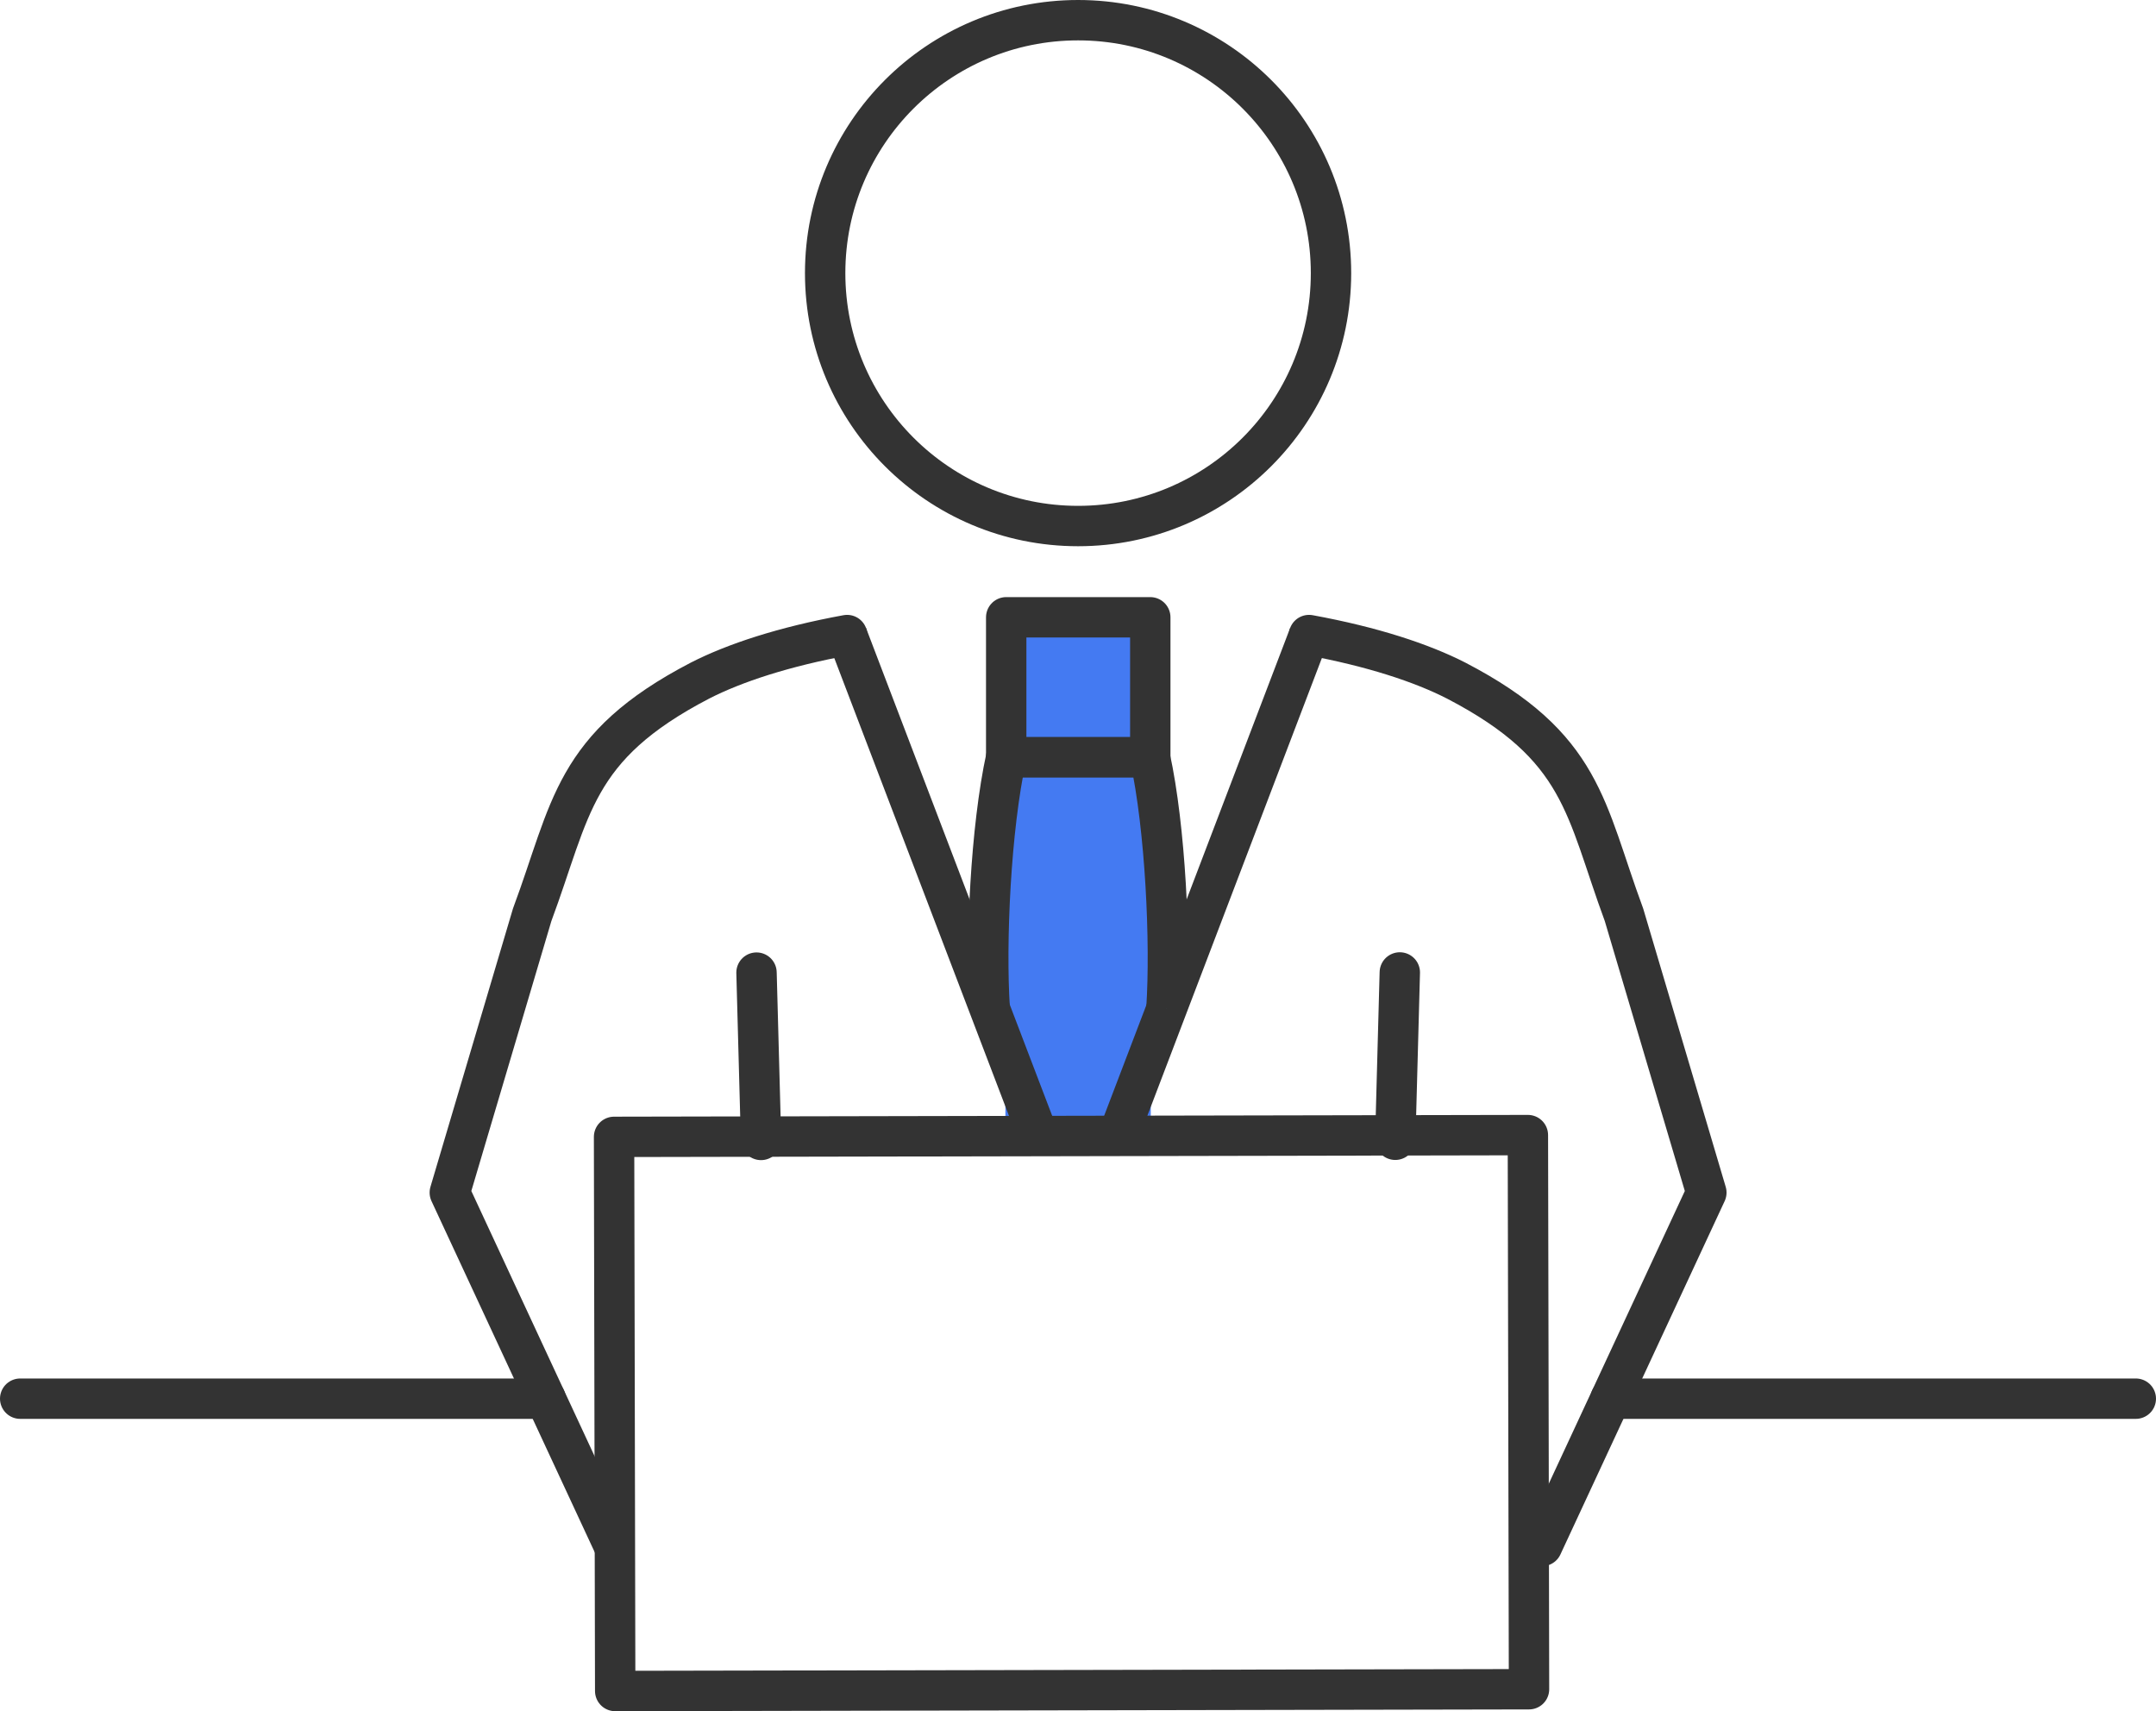
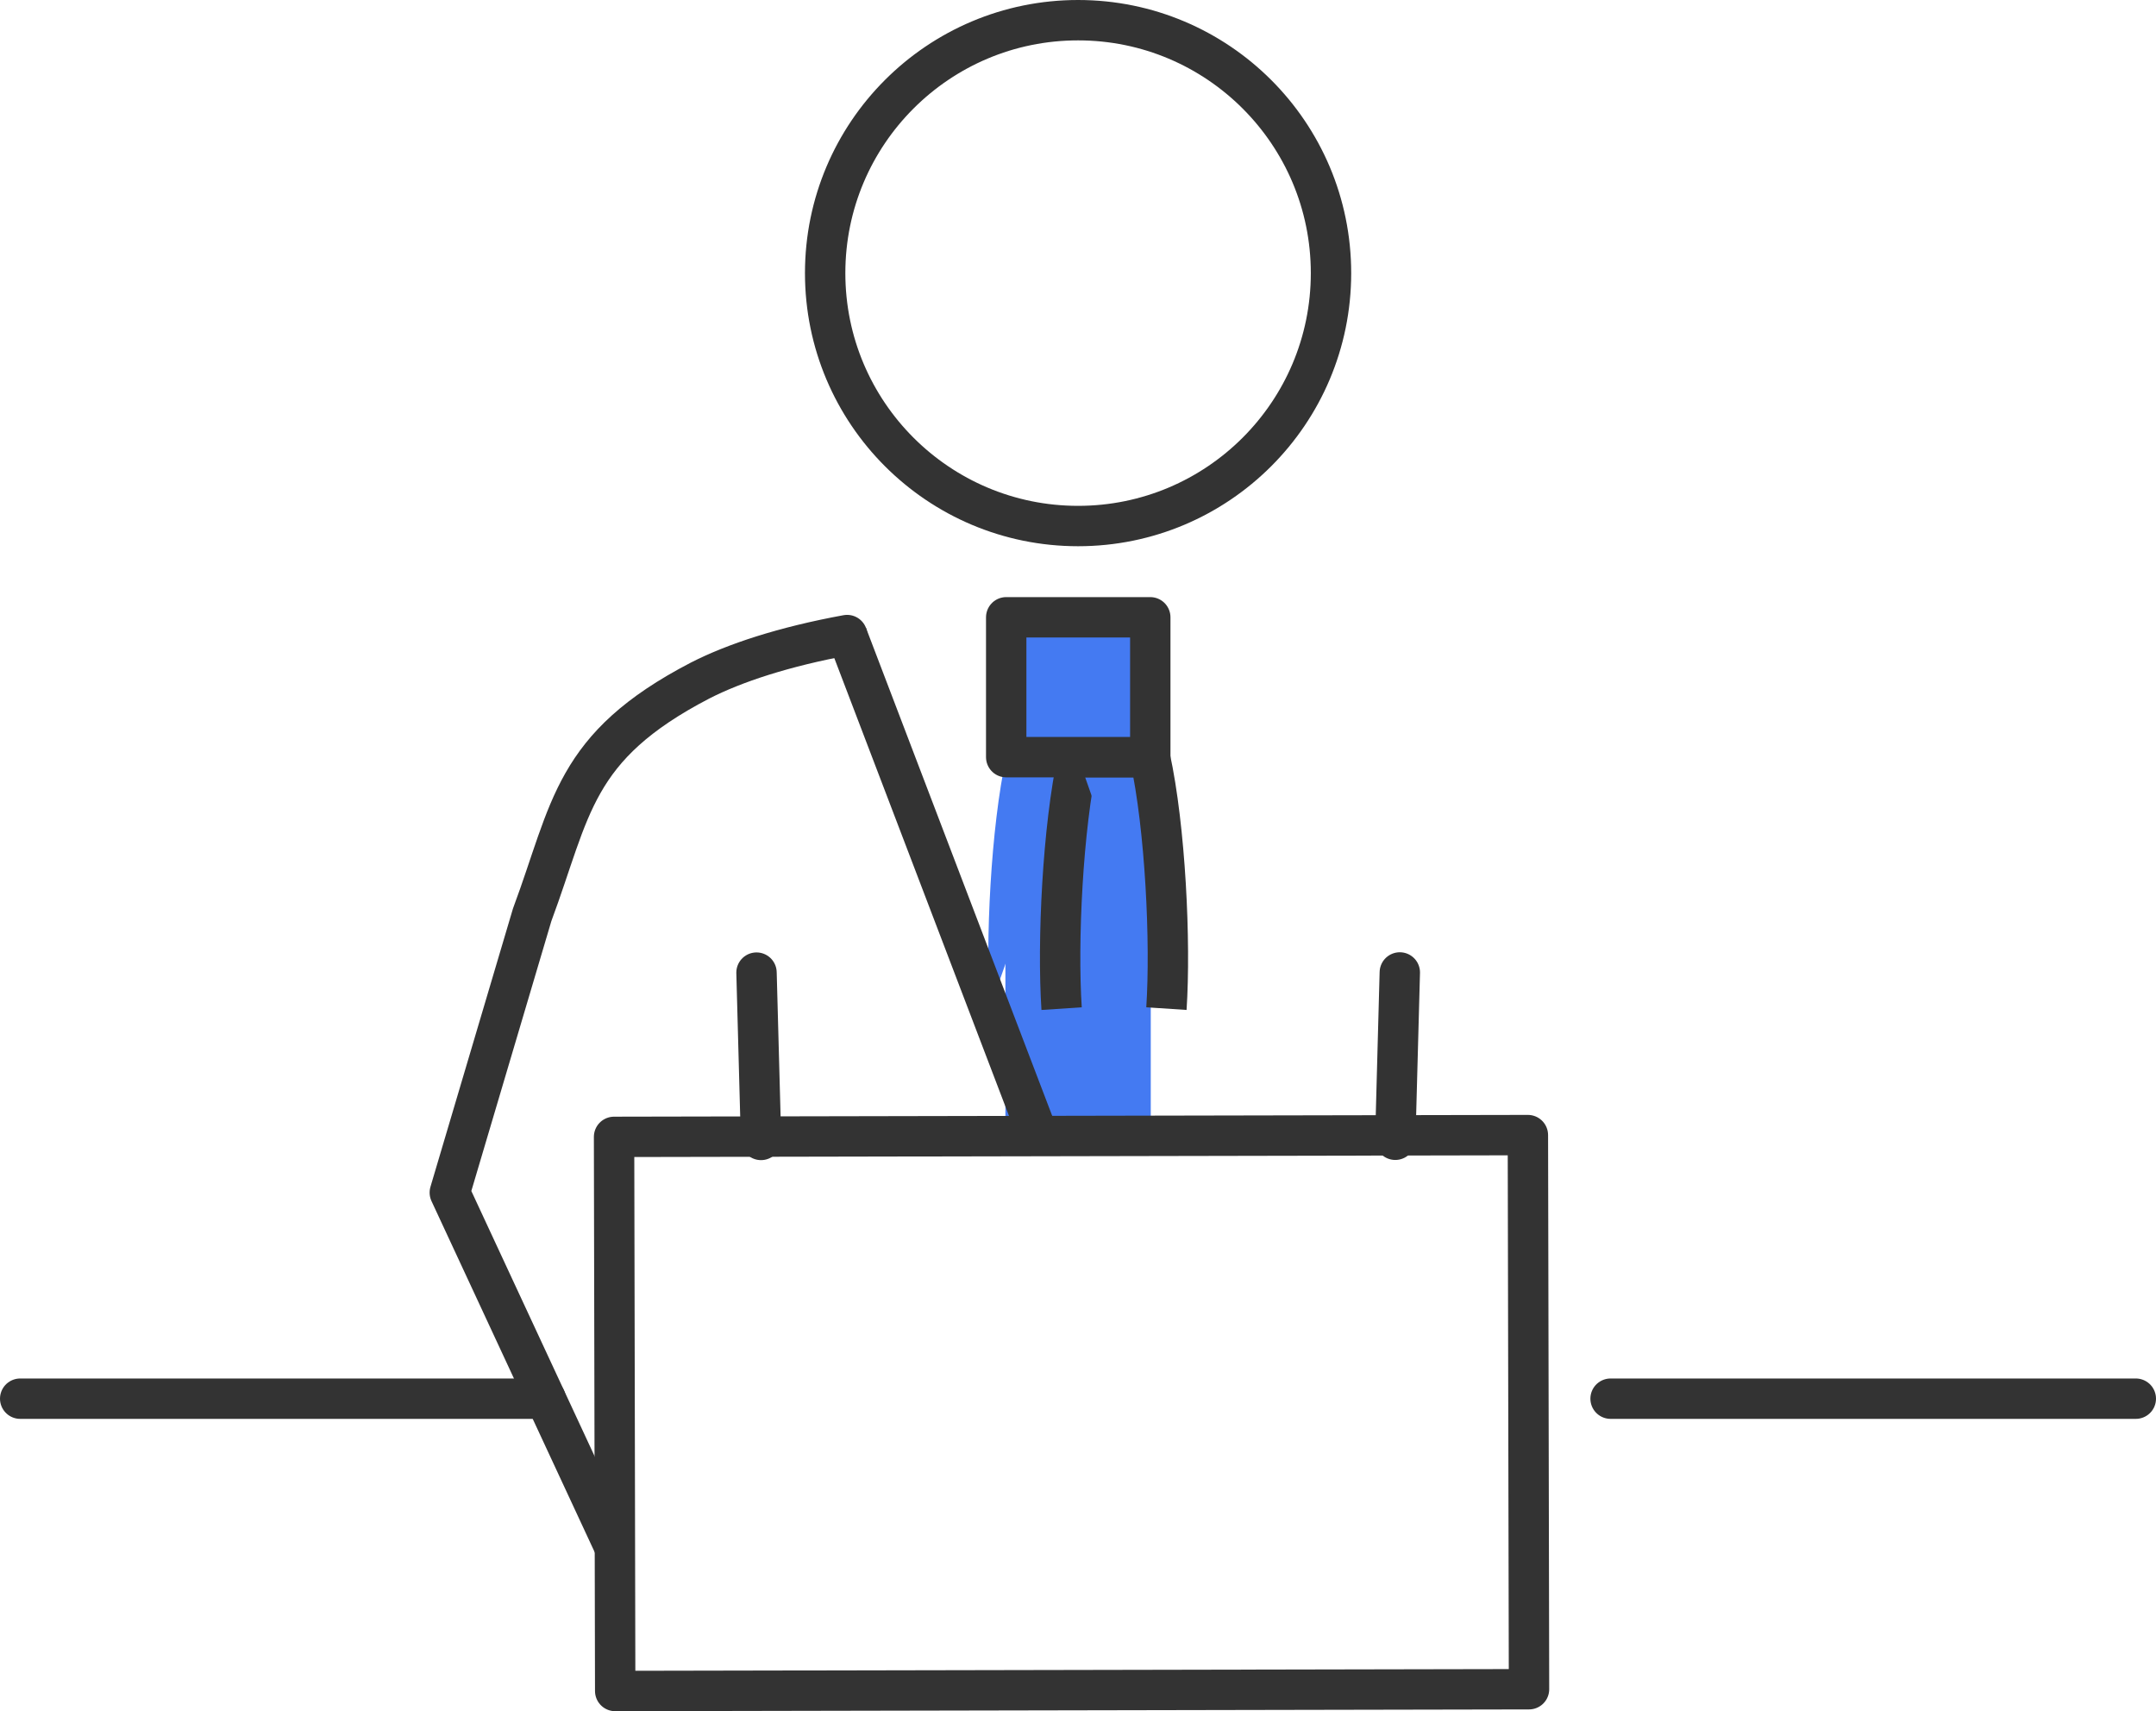
<svg xmlns="http://www.w3.org/2000/svg" id="_レイヤー_2" data-name="レイヤー 2" viewBox="0 0 133.49 105.94">
  <defs>
    <style>
      .cls-1, .cls-2, .cls-3 {
        stroke: #333;
        stroke-linejoin: round;
        stroke-width: 2.5px;
      }

      .cls-1, .cls-4 {
        fill: #447af2;
      }

      .cls-2 {
        stroke-linecap: round;
      }

      .cls-2, .cls-3 {
        fill: none;
      }

      .cls-4 {
        stroke-width: 0px;
      }
    </style>
  </defs>
  <g id="_レイヤー_1-2" data-name="レイヤー 1">
    <path class="cls-2" d="m1.25,86.6h32.53" />
    <path class="cls-3" d="m66.75,32.57c8.65,0,15.66-7.01,15.66-15.66s-7.01-15.66-15.66-15.66-15.66,7.01-15.66,15.66,7.01,15.66,15.66,15.66Z" />
    <path class="cls-2" d="m46.84,60.22l.28,10.36" />
    <path class="cls-2" d="m38.02,95.72l-10.17-21.88,5.1-17.2c2.44-6.55,2.5-10.4,10.39-14.5,2.13-1.09,5.18-2.1,9.11-2.82" />
    <path class="cls-2" d="m132.24,86.6h-32.52" />
-     <path class="cls-2" d="m81.05,39.32c3.93.72,6.98,1.73,9.11,2.82,7.89,4.1,7.97,7.95,10.39,14.5l5.1,17.2-10.17,21.88" />
    <path class="cls-2" d="m86.39,70.57l.28-10.36" />
    <rect class="cls-4" x="62.25" y="47.57" width="9" height="22" />
    <path class="cls-4" d="m66.75,46.88h-4.45c-.96,4.39-1.29,11.47-1.02,15.57" />
-     <path class="cls-3" d="m66.75,46.88h-4.45c-.96,4.39-1.29,11.47-1.02,15.57" />
+     <path class="cls-3" d="m66.75,46.88c-.96,4.39-1.29,11.47-1.02,15.57" />
    <path class="cls-3" d="m64.36,70.53l-11.91-31.21" />
-     <path class="cls-3" d="m81.05,39.32l-11.9,31.21" />
    <path class="cls-4" d="m66.75,46.88h4.45c.96,4.39,1.29,11.47,1.02,15.57" />
    <path class="cls-3" d="m66.75,46.88h4.45c.96,4.39,1.29,11.47,1.02,15.57" />
    <path class="cls-1" d="m71.22,38.22h-8.92v8.66h8.92v-8.66Z" />
    <path class="cls-2" d="m94.6,70.28l-56.58.11.07,34.31,56.58-.11-.07-34.31Z" />
  </g>
</svg>